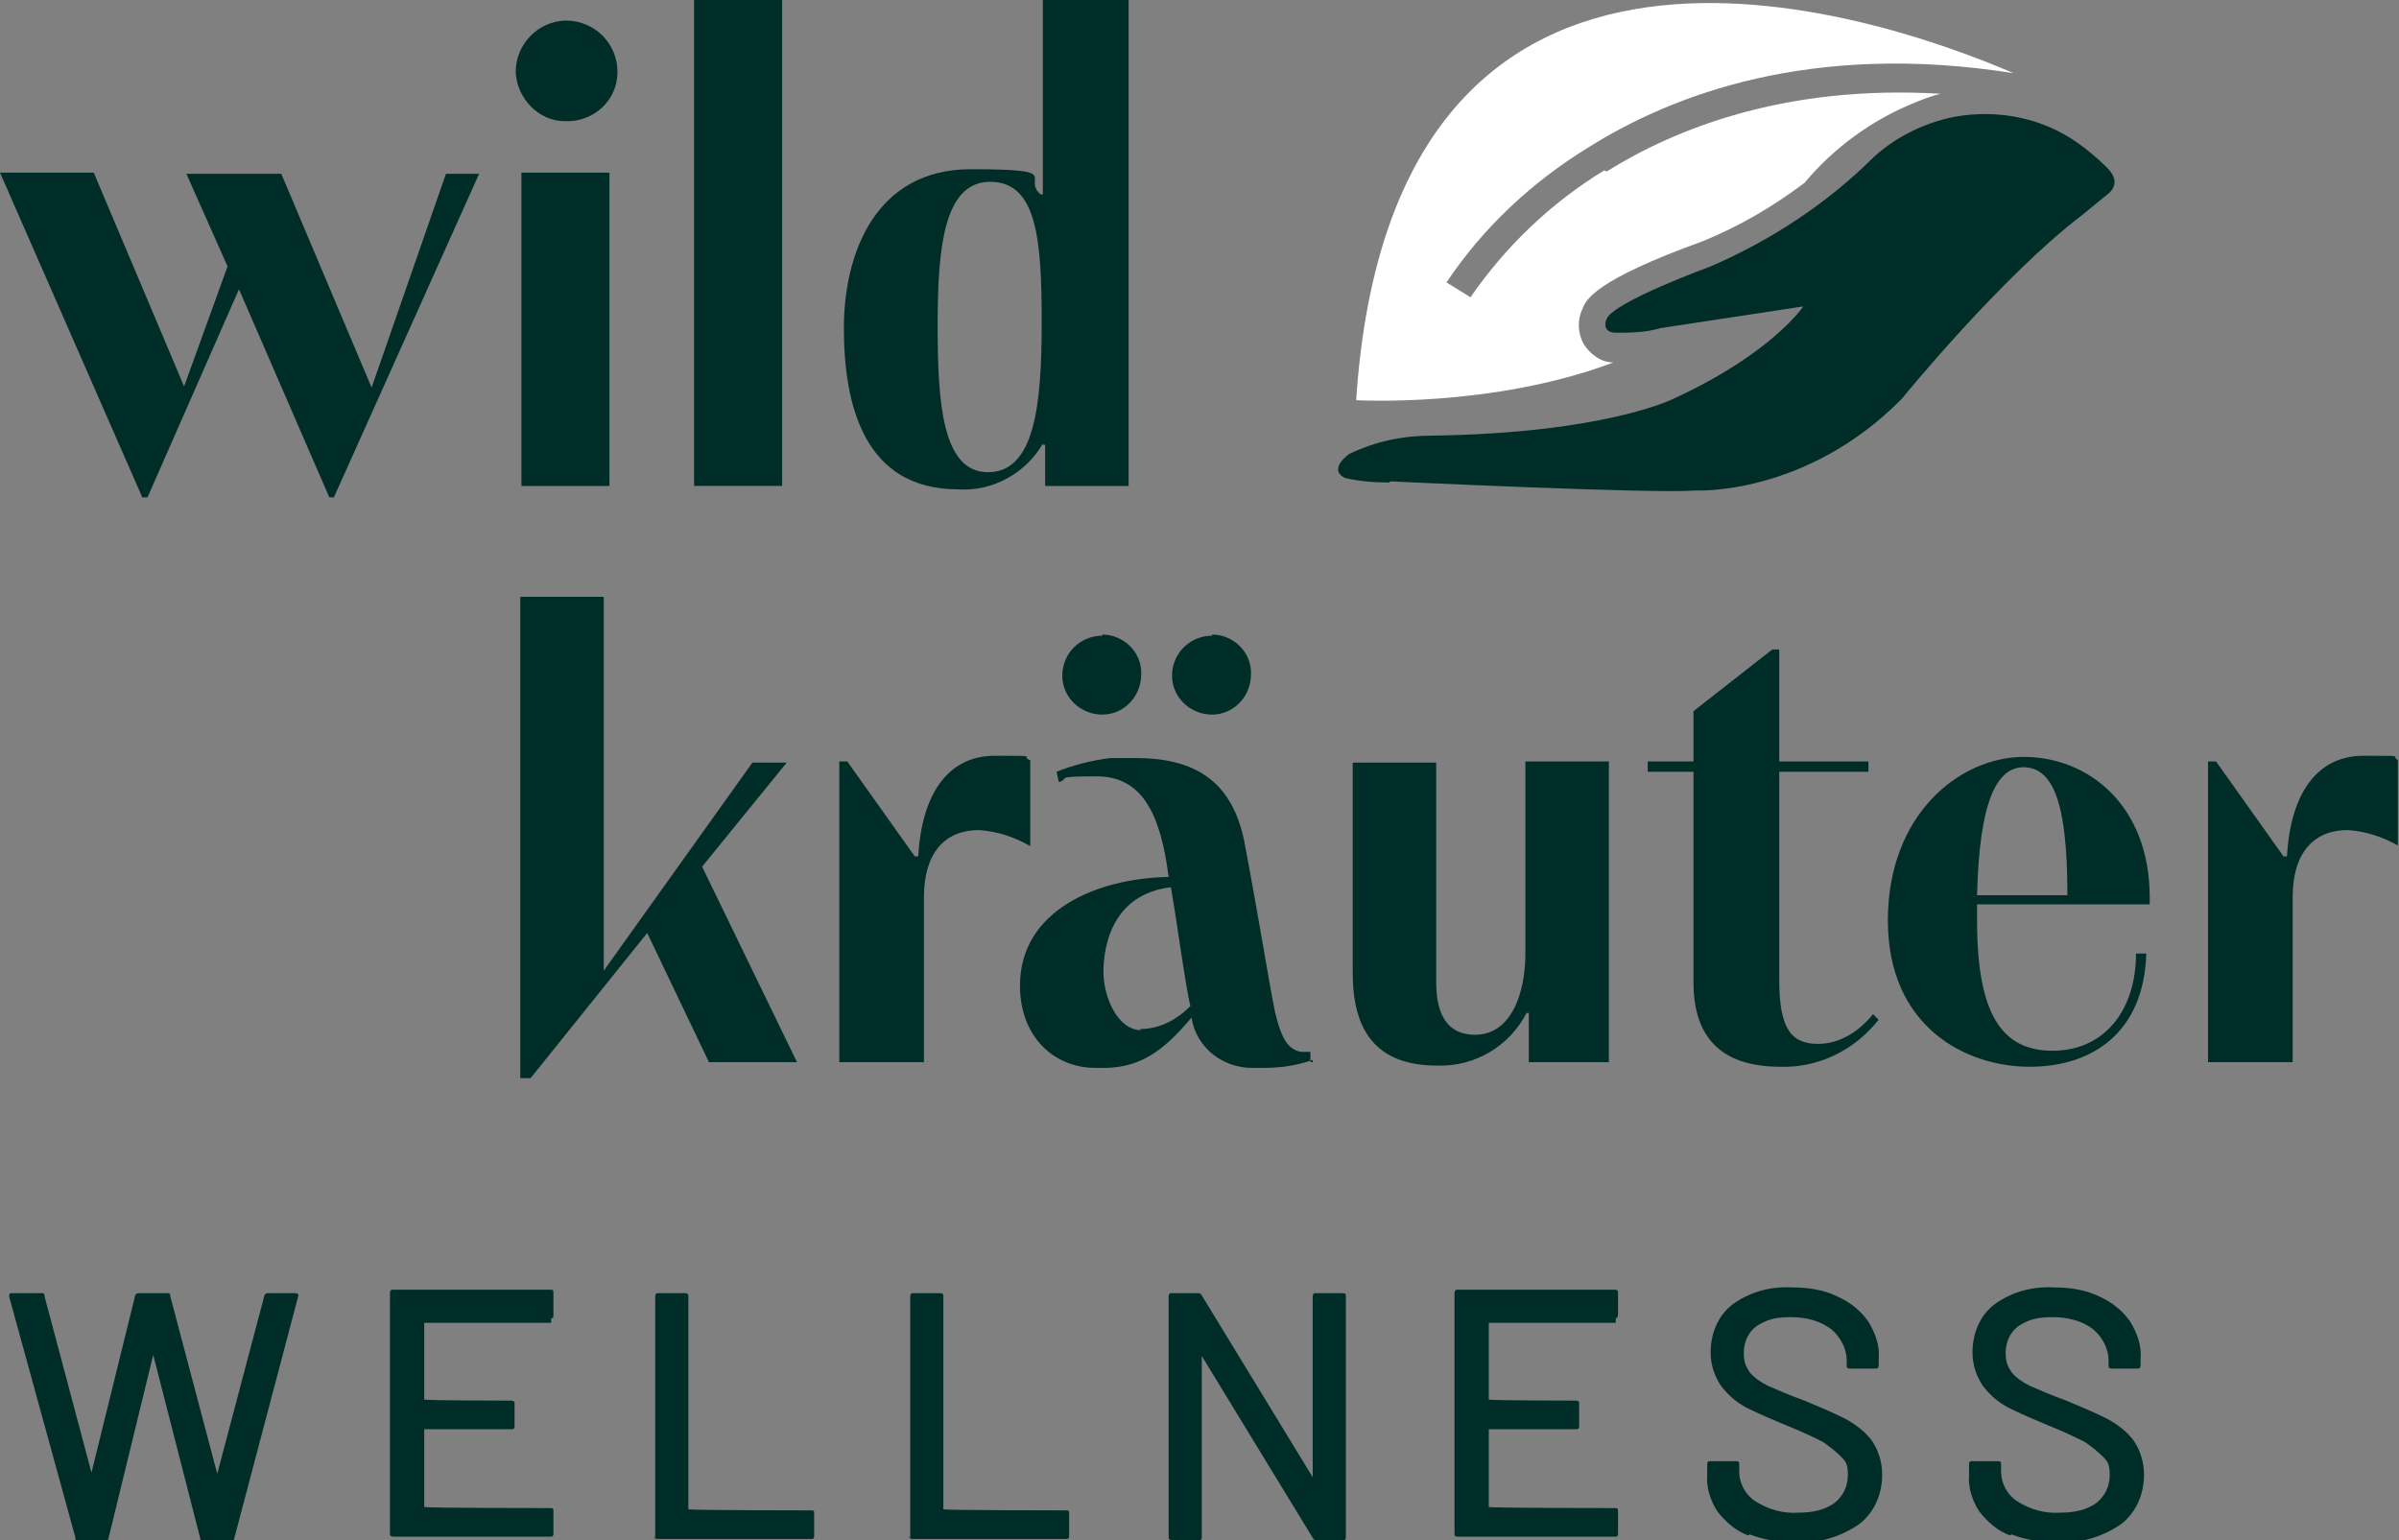
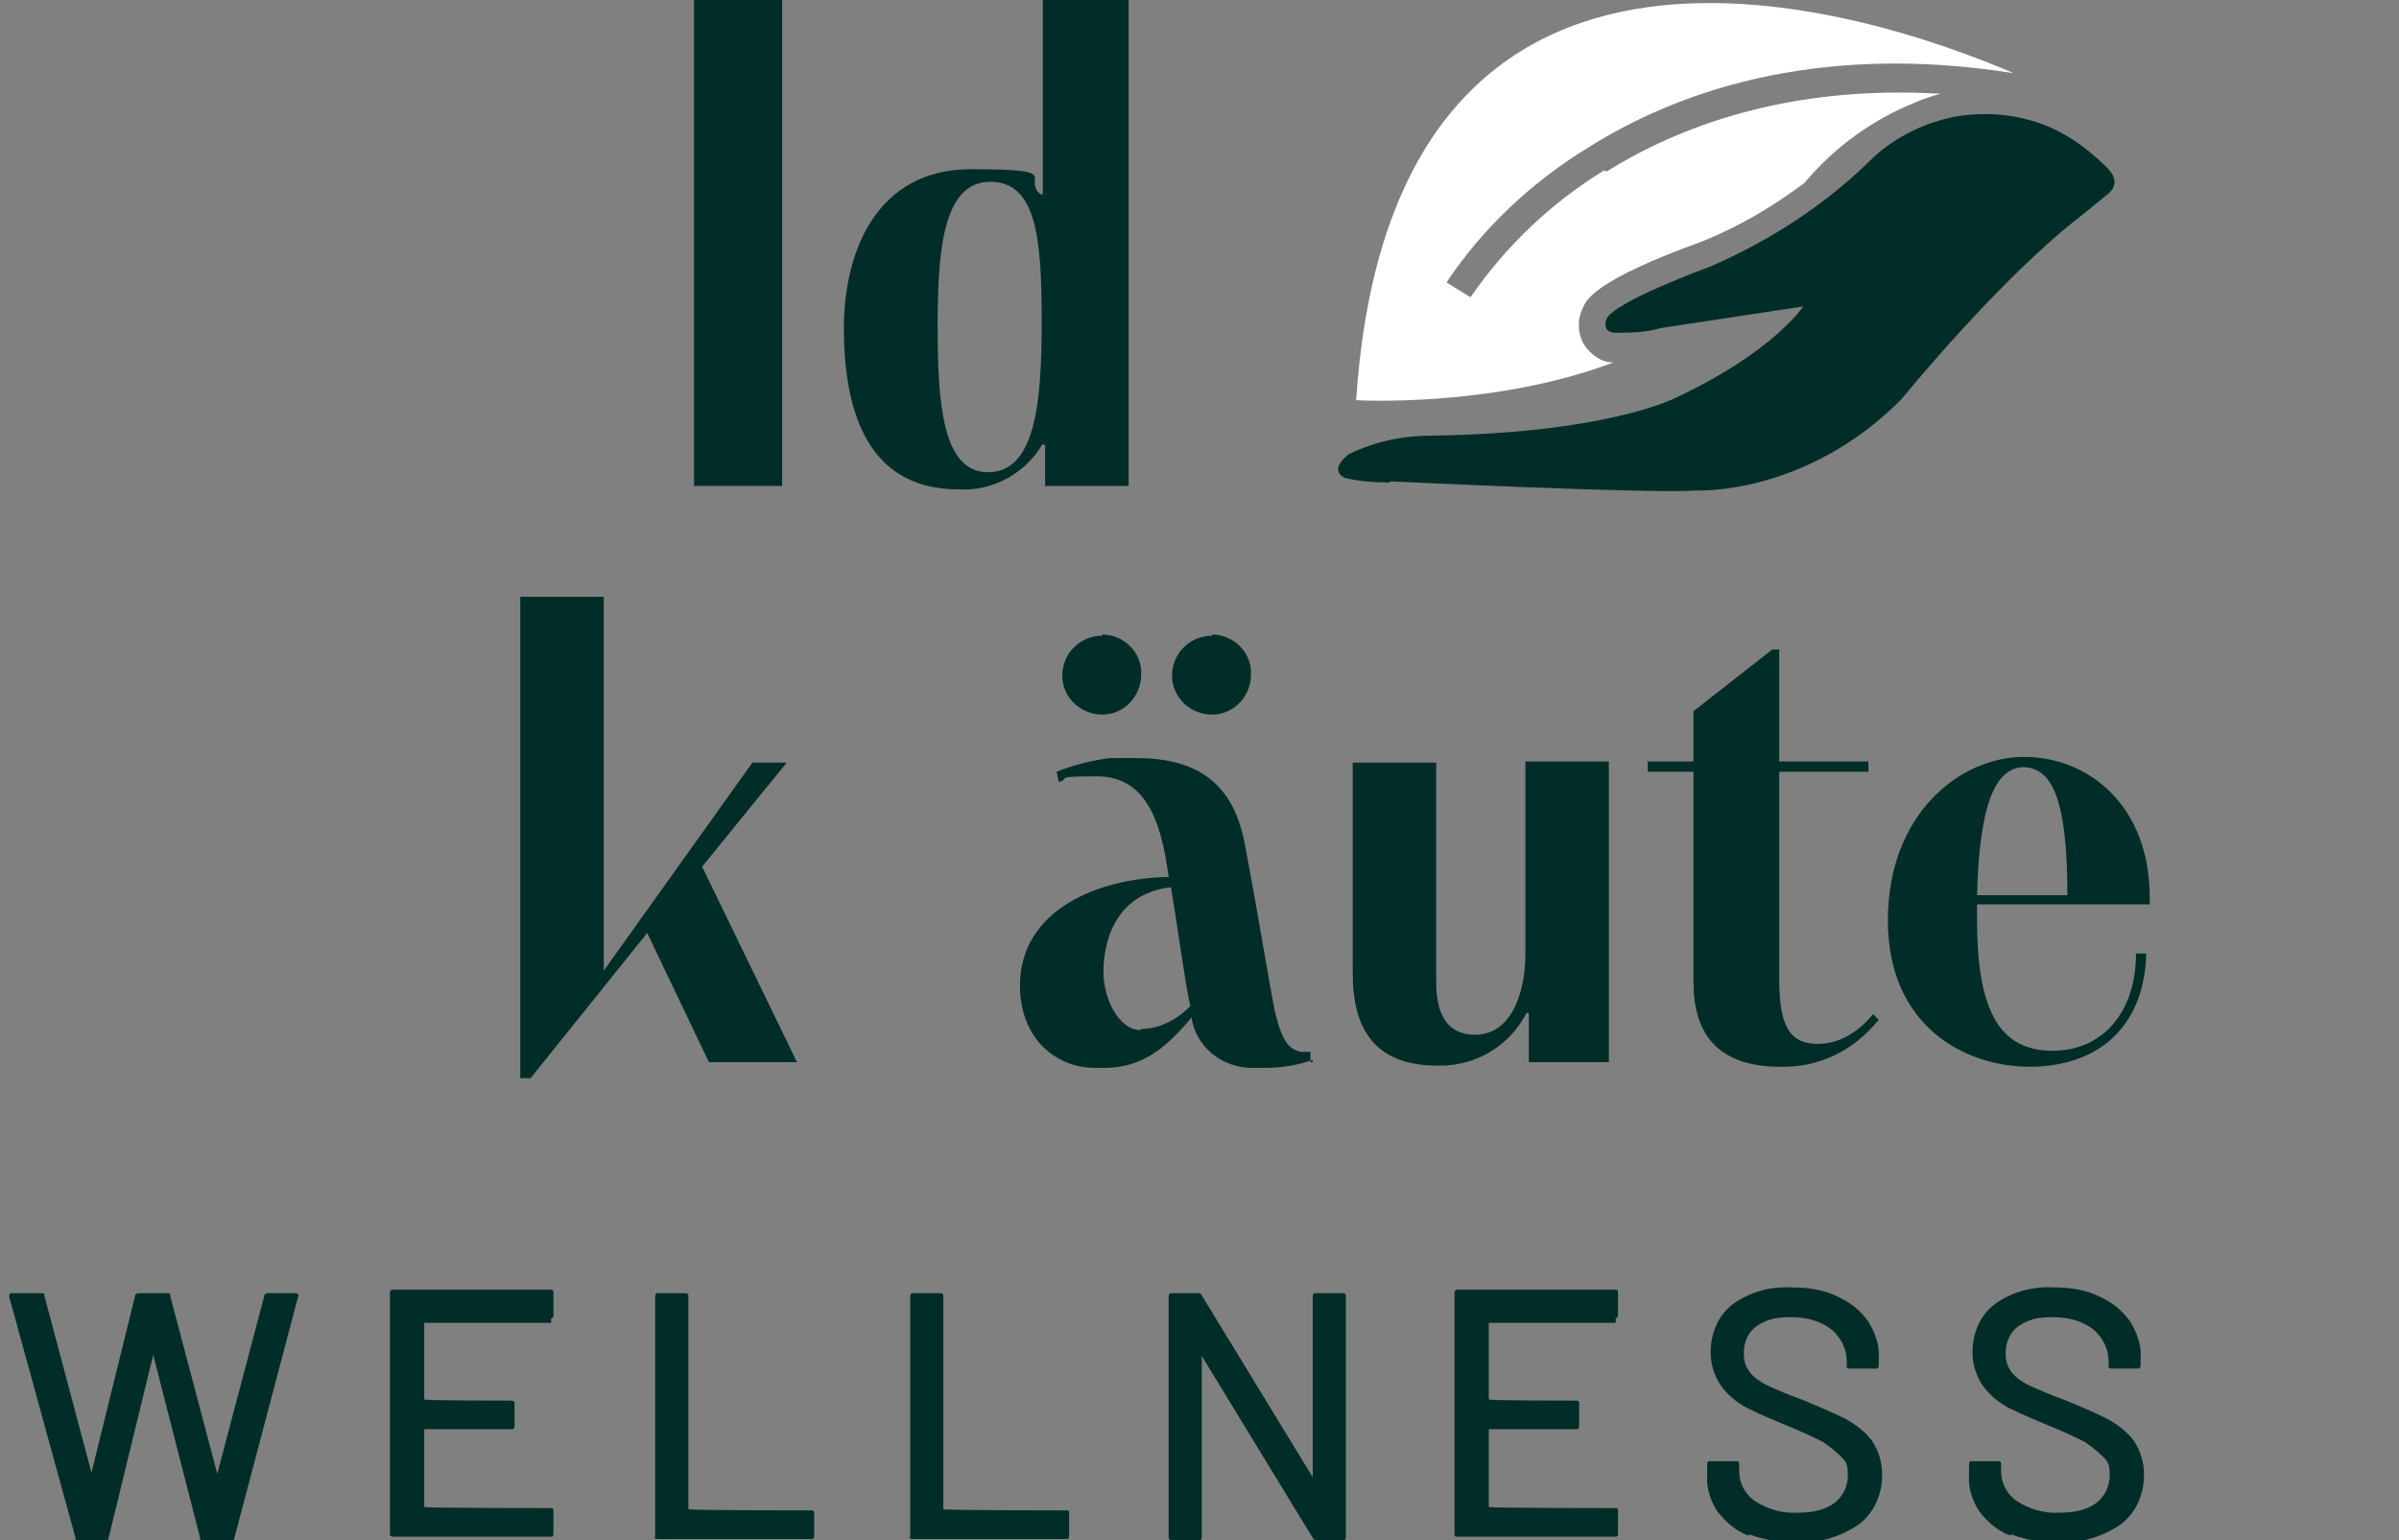
<svg xmlns="http://www.w3.org/2000/svg" id="Ebene_1" data-name="Ebene 1" version="1.1" viewBox="0 0 209.8 134.7">
  <rect x="0" y="0" width="209.8" height="134.7" fill="#808080" stroke="none" />
  <defs>
    <style>
      .cls-1 {
        fill: #002d28;
      }

      .cls-1, .cls-2, .cls-3 {
        stroke-width: 0px;
      }

      .cls-2 {
        fill: none;
      }

      .cls-4 {
        clip-path: url(#clippath);
      }

      .cls-3 {
        fill: #fff;
      }
    </style>
    <clipPath id="clippath">
      <rect class="cls-2" width="209.7" height="135.1" />
    </clipPath>
  </defs>
  <path id="Pfad_161" data-name="Pfad 161" class="cls-1" d="M45.5,94.2v-42h7.3v32.7l13-18.2h3l-7.4,9.1,8.3,17.1h-7.7l-5.4-11.3-10.2,12.7h-.9Z" />
  <g id="Gruppe_145" data-name="Gruppe 145">
    <g class="cls-4">
      <g id="Gruppe_144" data-name="Gruppe 144">
-         <path id="Pfad_162" data-name="Pfad 162" class="cls-1" d="M80.7,92.9h-7.3v-26.3h.7l5.9,8.3h.3c.3-5.3,2.5-8.8,6.7-8.8s2.1,0,3.1.4v7.5c-1.4-.8-2.9-1.3-4.5-1.4-2.8,0-4.8,1.8-4.8,5.9v14.4h0Z" />
        <path id="Pfad_163" data-name="Pfad 163" class="cls-1" d="M114.8,92.7c-1.4.5-2.8.7-4.3.7h-1c-2.6,0-4.9-1.8-5.3-4.4-2.5,3-4.5,4.3-7.4,4.4h-1c-3.6,0-6.6-2.7-6.6-7.2,0-6.6,6.8-9.4,13-9.5-.7-5.5-2.3-8.8-6.3-8.8s-2.2.2-3.3.5l-.2-.9c1.5-.6,3.1-1,4.7-1.2.7,0,1.5,0,2.2,0,5.2,0,8.4,2,9.5,7.2,1.4,7.4,2.1,12,2.7,15,.6,2.5,1.2,3.3,2.3,3.5h.8v.9h.2ZM96.4,55.5c1.9,0,3.5,1.6,3.4,3.5h0c0,1.9-1.5,3.5-3.4,3.5h0c-1.9,0-3.5-1.5-3.5-3.4h0c0-2,1.6-3.5,3.5-3.5M99.7,90c1.7,0,3.2-.8,4.4-2-.5-2.2-1-6.3-1.7-10.4-5.1.6-5.9,5.1-5.9,7.4s1.3,5.1,3.3,5.1M106,55.5c1.9,0,3.5,1.6,3.4,3.5h0c0,1.9-1.5,3.5-3.4,3.5h0c-1.9,0-3.5-1.5-3.5-3.4h0c0-2,1.6-3.5,3.5-3.5h0" />
        <path id="Pfad_164" data-name="Pfad 164" class="cls-1" d="M118.3,66.7h7.3v19.1c0,1.6.2,4.7,3.4,4.7s4.4-3.7,4.4-7.1v-16.8h7.3v26.3h-7v-4.3h-.2c-1.5,2.9-4.5,4.7-7.8,4.6-5.4,0-7.4-3.1-7.4-8.1v-18.6.2Z" />
        <path id="Pfad_165" data-name="Pfad 165" class="cls-1" d="M164.2,89.3c-2.1,2.6-5.2,4.1-8.5,4-5.6,0-7.6-3-7.6-7.4v-18.4h-4v-.9h4v-4.4l6.9-5.4h.6v9.8h7.8v.9h-7.8v18.2c0,4.2,1,5.6,3.4,5.6,1.9,0,3.6-1.1,4.8-2.6l.5.5h0Z" />
        <path id="Pfad_166" data-name="Pfad 166" class="cls-1" d="M187.7,83.4c-.2,6.8-4.6,9.9-10.2,9.9s-12.4-3.5-12.4-12.8,6.3-14.3,11.9-14.3,11,4.2,11,12.3v.6h-15.1v1.4c0,8.1,2.1,11.4,6.6,11.4s7.3-3.5,7.3-8.5h.9ZM177,67.1c-2.4,0-3.9,3-4.1,11.2h7.9c0-8.3-1.3-11.2-3.9-11.2" />
-         <path id="Pfad_167" data-name="Pfad 167" class="cls-1" d="M200.4,92.9h-7.3v-26.3h.7l5.9,8.3h.3c.3-5.3,2.5-8.8,6.7-8.8s2.1,0,3.1.4v7.5c-1.4-.8-2.9-1.3-4.5-1.4-2.8,0-4.8,1.8-4.8,5.9v14.4h0Z" />
-         <path id="Pfad_168" data-name="Pfad 168" class="cls-1" d="M12.4,43.4L0,15.1h8.2l7.9,18.7h0l3.8-10.5-3.6-8.1h8.3l7.9,18.7h0l6.5-18.7h2.9l-12.7,28.3h-.4l-7.9-18.2-8,18.2h-.5Z" />
-         <path id="Pfad_169" data-name="Pfad 169" class="cls-1" d="M49.5,1.8c2.5,0,4.5,2,4.5,4.5s-2.1,4.4-4.6,4.3c-2.3,0-4.2-2-4.3-4.3,0-2.4,1.9-4.4,4.3-4.5M53.3,15.1v27.4h-7.7c0-5.7,0-21.7,0-27.4h7.6Z" />
        <path id="Pfad_170" data-name="Pfad 170" class="cls-1" d="M60.7,42.5V0h7.7v42.5h-7.7Z" />
        <path id="Pfad_171" data-name="Pfad 171" class="cls-1" d="M91.2,38.8c-1.5,2.6-4.4,4.2-7.4,4-8.3,0-10-7.5-10-14.1s2.8-13.9,11.1-13.9,4.4.7,6.1,2.2h.2V0h7.5v42.5h-7.3v-3.6h-.2,0ZM86.4,41.3c4.1,0,4.7-5.9,4.7-13.1s-.4-12.3-4.5-12.3-4.6,5.9-4.6,12.6.4,12.8,4.4,12.8" />
        <path id="Pfad_172" data-name="Pfad 172" class="cls-3" d="M140.3,14.9c-4.6,2.8-8.6,6.6-11.7,11.1l-2.1-1.3c3.2-4.8,7.5-8.8,12.4-11.8,7.3-4.6,19.5-9.3,37.2-6.5-12.1-5.2-54.3-19.7-57.5,28.6,0,0,11.9.7,22.5-3.3h0c-1.1,0-2-.7-2.6-1.6-.5-.9-.6-2.1-.1-3.1.3-.8,1.1-2.5,10.5-5.9,3.2-1.3,6.1-3,8.9-5.1,2.6-3.1,5.9-5.5,9.6-7,.7-.3,1.5-.6,2.3-.8-13.5-.8-23.1,3-29.2,6.8" />
        <path id="Pfad_173" data-name="Pfad 173" class="cls-1" d="M6.6,134.5L.8,113.4h0c0-.3.1-.3.3-.3h2.5c.2,0,.3,0,.3.3l4.1,15.4h0l3.8-15.4c0-.2.2-.3.3-.3h2.5c.2,0,.3,0,.3.3l4.1,15.5h0l4.1-15.5c0-.2.2-.3.3-.3h2.4c0,0,.3,0,.3.2h0c0,0-5.6,21.2-5.6,21.2,0,.2-.2.3-.3.3h-2.4c-.2,0-.3-.1-.3-.3l-4.1-16h0l-3.9,16c0,.2-.2.3-.3.3h-2.3c-.2,0-.3,0-.3-.2" />
        <path id="Pfad_174" data-name="Pfad 174" class="cls-1" d="M48.2,115.7h-11.1v6.7h0c0,.1,7.6.1,7.6.1,0,0,.3,0,.3.2h0v2c0,.1,0,.3-.2.3h-7.7v6.8h0c0,.1,11,.1,11,.1.2,0,.3,0,.3.2h0v2c0,.1,0,.3-.2.3h-13.8c0,0-.3,0-.3-.2h0v-21.1c0,0,0-.3.2-.3h13.8c.2,0,.3,0,.3.2h0v2c0,.2,0,.3-.2.3h0" />
        <path id="Pfad_175" data-name="Pfad 175" class="cls-1" d="M57.3,134.5v-21.1c0,0,0-.3.2-.3h2.4c0,0,.3,0,.3.2h0v18.7h0c0,.1,10.7.1,10.7.1.2,0,.3,0,.3.2h0v2c0,.1,0,.3-.2.3h-13.5c0,0-.3,0-.3-.2h0" />
        <path id="Pfad_176" data-name="Pfad 176" class="cls-1" d="M79.6,134.5v-21.1c0,0,0-.3.2-.3h2.4c0,0,.3,0,.3.2h0v18.7h0c0,.1,10.7.1,10.7.1.2,0,.3,0,.3.2h0v2c0,.1,0,.3-.2.3h-13.5c0,0-.3,0-.3-.2h0" />
        <path id="Pfad_177" data-name="Pfad 177" class="cls-1" d="M115,113.1h2.4c.1,0,.3,0,.3.2h0v21.1c0,.1,0,.3-.2.3h-2.3c-.2,0-.3,0-.4-.2l-9.7-15.9h0v15.8c0,.1,0,.3-.2.3h-2.4c0,0-.3,0-.3-.2h0v-21.1c0,0,0-.3.2-.3h2.3c.2,0,.3,0,.4.2l9.7,15.9h0v-15.8c0,0,0-.3.2-.3h0" />
        <path id="Pfad_178" data-name="Pfad 178" class="cls-1" d="M141.3,115.7h-11.1v6.7h0c0,.1,7.6.1,7.6.1.1,0,.3,0,.3.2h0v2c0,.1,0,.3-.2.3h-7.7v6.8h0c0,.1,11,.1,11,.1.2,0,.3,0,.3.2h0v2c0,.1,0,.3-.2.3h-13.8c-.1,0-.3,0-.3-.2h0v-21.1c0,0,0-.3.2-.3h13.8c.1,0,.3,0,.3.2h0v2c0,0,0,.3-.2.3h0" />
        <path id="Pfad_179" data-name="Pfad 179" class="cls-1" d="M152.9,134.3c-1.1-.4-2-1.2-2.7-2.1-.6-.9-1-2.1-.9-3.2v-.9c0-.1,0-.3.2-.3h2.3c.1,0,.3,0,.3.2h0v.7c0,1,.5,2,1.4,2.6,1.1.7,2.4,1.1,3.8,1,1.1,0,2.3-.2,3.2-.9.7-.6,1.1-1.4,1.1-2.4s-.2-1.2-.6-1.6-1-.9-1.6-1.3c-1-.5-2.1-1-3.1-1.4-1.2-.5-2.4-1-3.6-1.6-.9-.5-1.6-1.1-2.2-1.9-.6-.9-.9-1.9-.9-2.9,0-1.6.6-3.2,1.9-4.2,1.5-1.1,3.3-1.6,5.2-1.5,1.4,0,2.8.2,4,.8,1.1.5,2,1.2,2.7,2.2.6,1,1,2.1.9,3.2v.6c0,0,0,.3-.2.3h-2.3c-.1,0-.3,0-.3-.2h0v-.5c0-1-.5-2-1.3-2.7-1-.8-2.3-1.1-3.6-1.1s-2.1.2-3,.8c-.7.5-1.1,1.4-1.1,2.3s.2,1.2.5,1.7c.4.5,1,.9,1.6,1.2.7.3,1.8.8,3.2,1.3,1.2.5,2.4,1,3.6,1.6.9.5,1.7,1.1,2.3,1.9.6.9.9,1.9.9,3,0,1.7-.7,3.3-2,4.3-1.6,1.1-3.5,1.7-5.5,1.6-1.4,0-2.8-.2-4.1-.7" />
        <path id="Pfad_180" data-name="Pfad 180" class="cls-1" d="M175.8,134.3c-1.1-.4-2-1.2-2.7-2.1-.6-.9-1-2.1-.9-3.2v-.9c0-.1,0-.3.2-.3h2.3c.1,0,.3,0,.3.2h0v.7c0,1,.5,2,1.4,2.6,1.1.7,2.4,1.1,3.8,1,1.1,0,2.3-.2,3.2-.9.7-.6,1.1-1.4,1.1-2.4s-.2-1.2-.6-1.6-1-.9-1.6-1.3c-1-.5-2.1-1-3.1-1.4-1.2-.5-2.4-1-3.6-1.6-.9-.5-1.6-1.1-2.2-1.9-.6-.9-.9-1.9-.9-2.9,0-1.6.6-3.2,1.9-4.2,1.5-1.1,3.3-1.6,5.2-1.5,1.4,0,2.8.2,4,.8,1.1.5,2,1.2,2.7,2.2.6,1,1,2.1.9,3.2v.6c0,0,0,.3-.2.3h-2.3c-.1,0-.3,0-.3-.2h0v-.5c0-1-.5-2-1.3-2.7-1-.8-2.3-1.1-3.6-1.1s-2.1.2-3,.8c-.7.5-1.1,1.4-1.1,2.3s.2,1.2.5,1.7c.4.5,1,.9,1.6,1.2.7.3,1.8.8,3.2,1.3,1.2.5,2.4,1,3.6,1.6.9.5,1.7,1.1,2.3,1.9.6.9.9,1.9.9,3,0,1.7-.7,3.3-2,4.3-1.6,1.1-3.5,1.7-5.5,1.6-1.4,0-2.8-.2-4.1-.7" />
        <path id="Pfad_181" data-name="Pfad 181" class="cls-1" d="M121.6,42.1s22.9,1.1,26.7.8c0,0,9.6.5,18-8,0,0,8.7-10.7,15.8-16.1l2.2-1.8s1.4-.9,0-2.3c-1-1-2.1-1.9-3.2-2.6-3-1.9-6.6-2.5-10.1-1.9-2.6.5-5.1,1.7-7.1,3.5-4.1,4.1-9,7.3-14.3,9.6,0,0-8.5,3.1-9.1,4.6,0,0-.5,1.1.7,1.2,1.3,0,2.7,0,4-.4l12.5-1.9s-2.7,4.1-11.4,8.1c0,0-6,3-21.1,3.2-2.5,0-4.9.5-7.2,1.6,0,0-1.9,1.3-.4,2.1,1.3.3,2.6.4,3.9.4" />
      </g>
    </g>
  </g>
</svg>